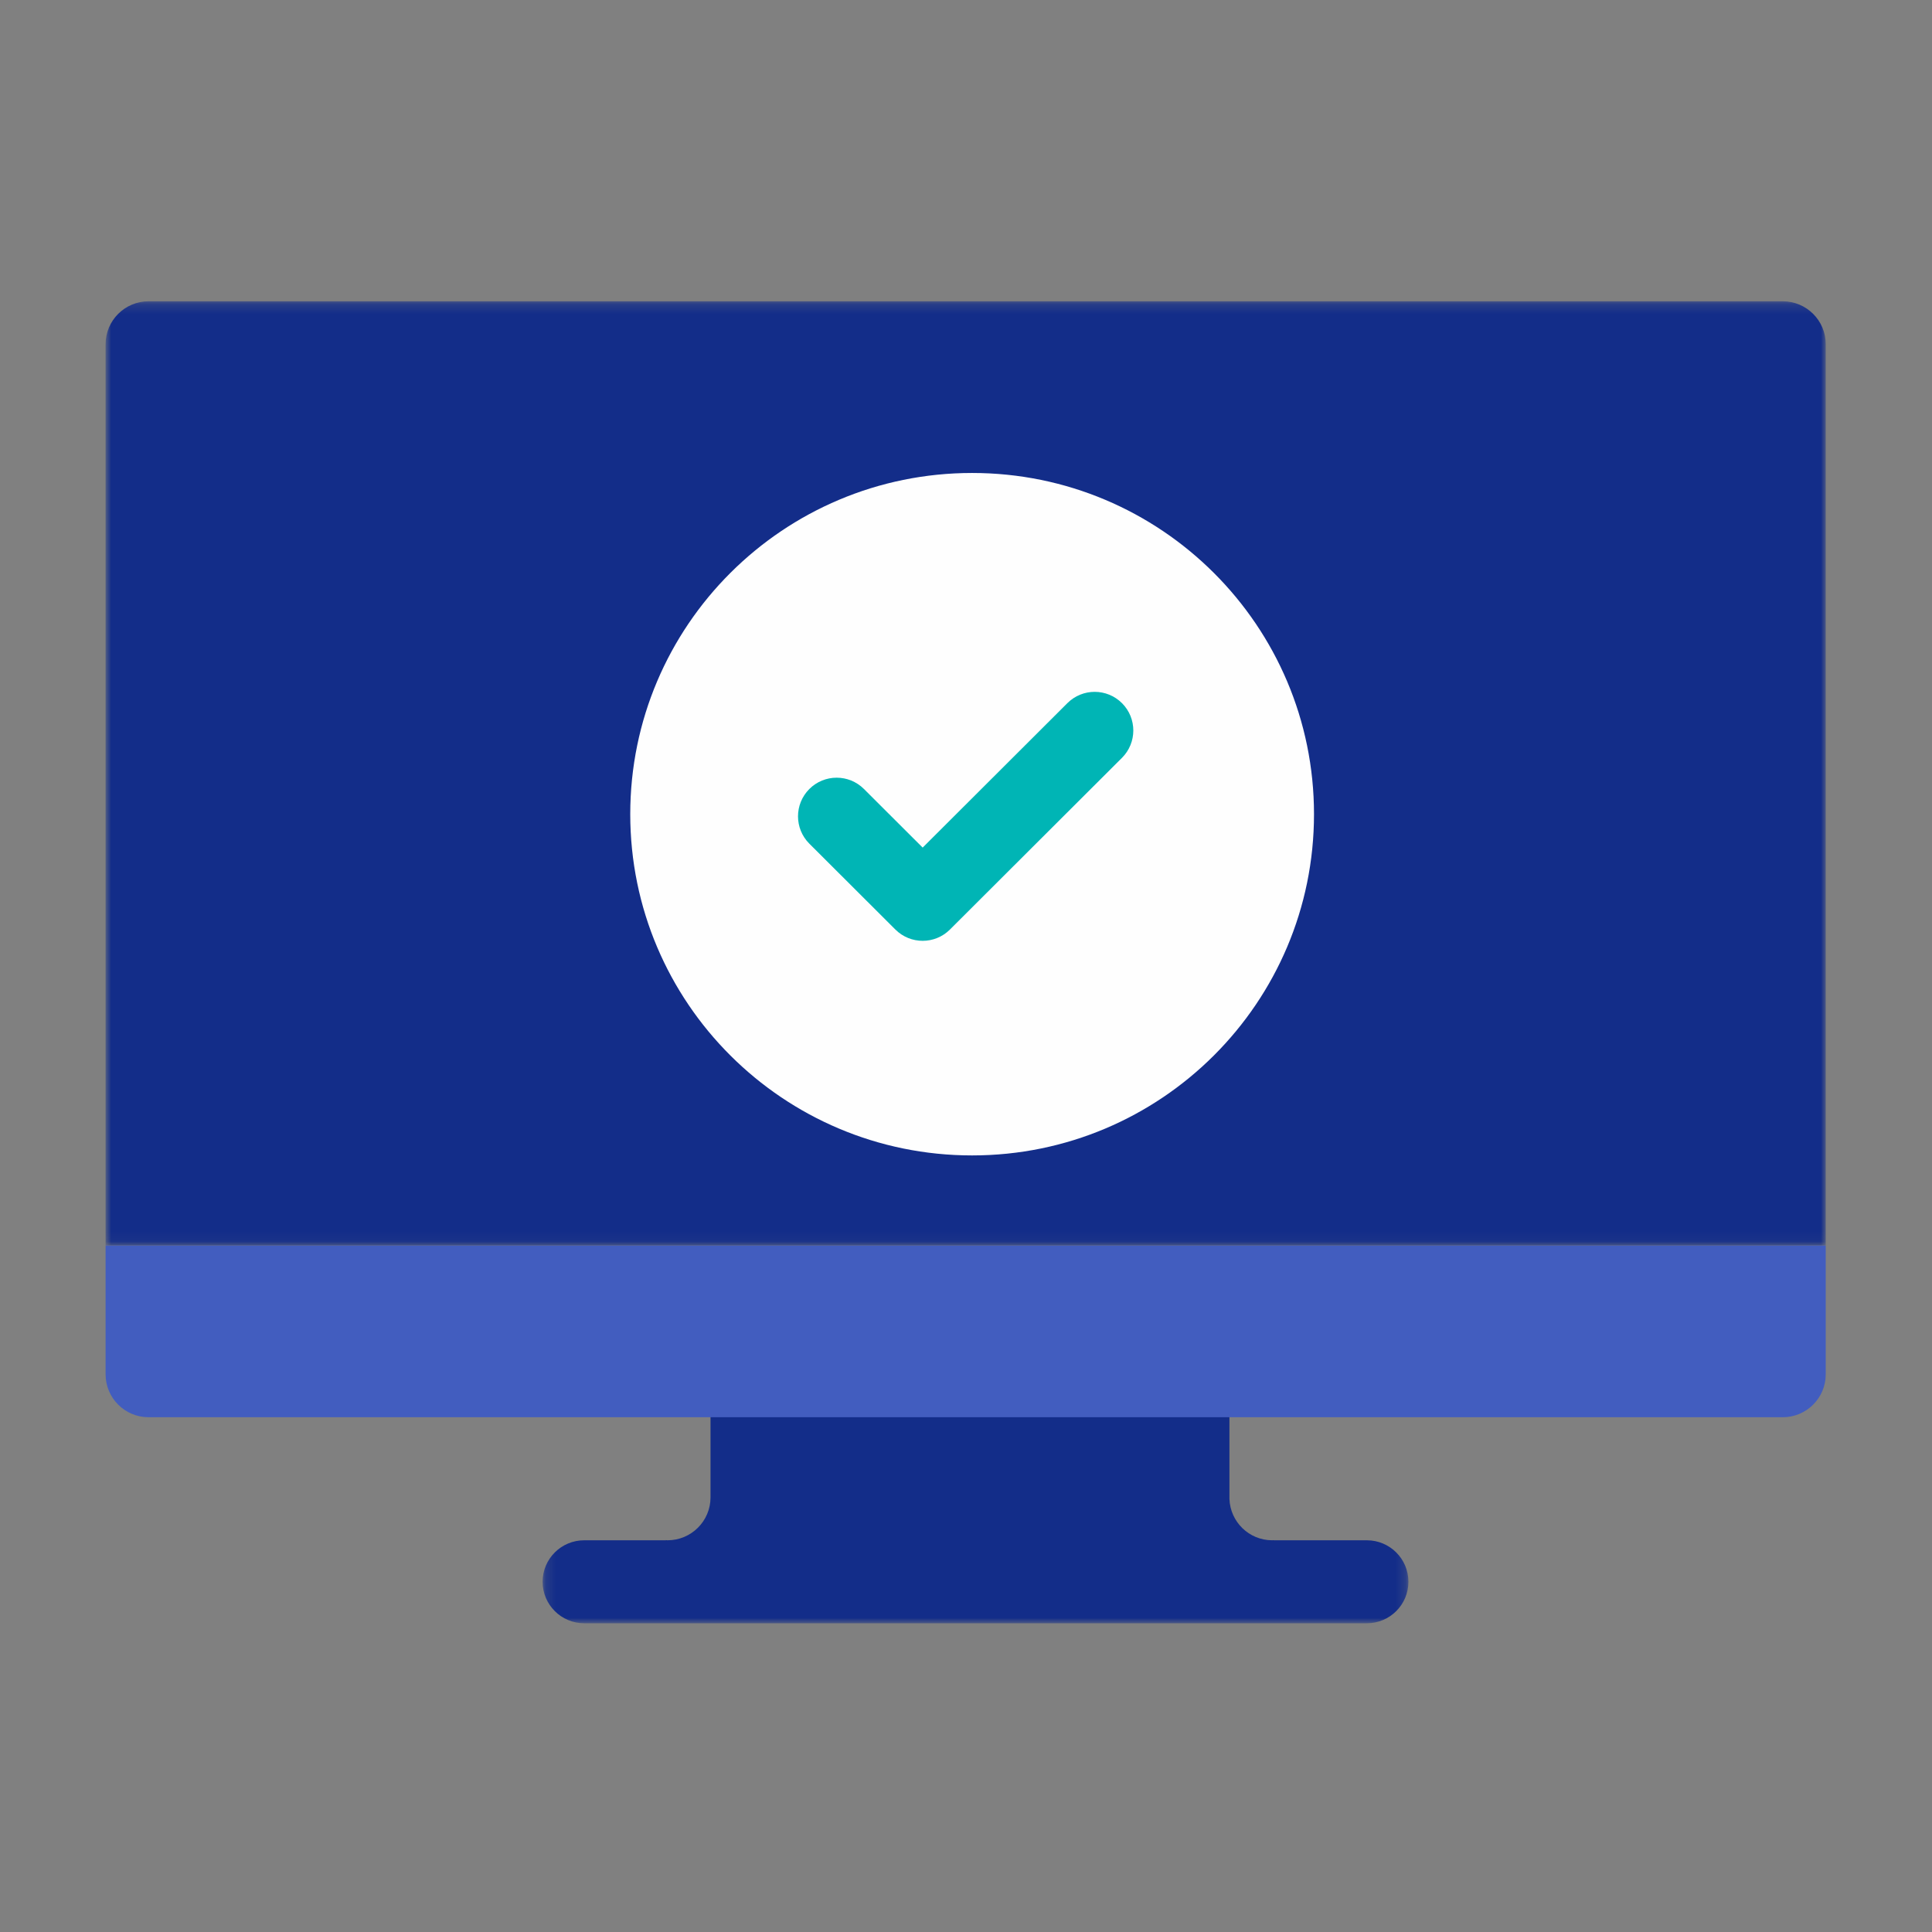
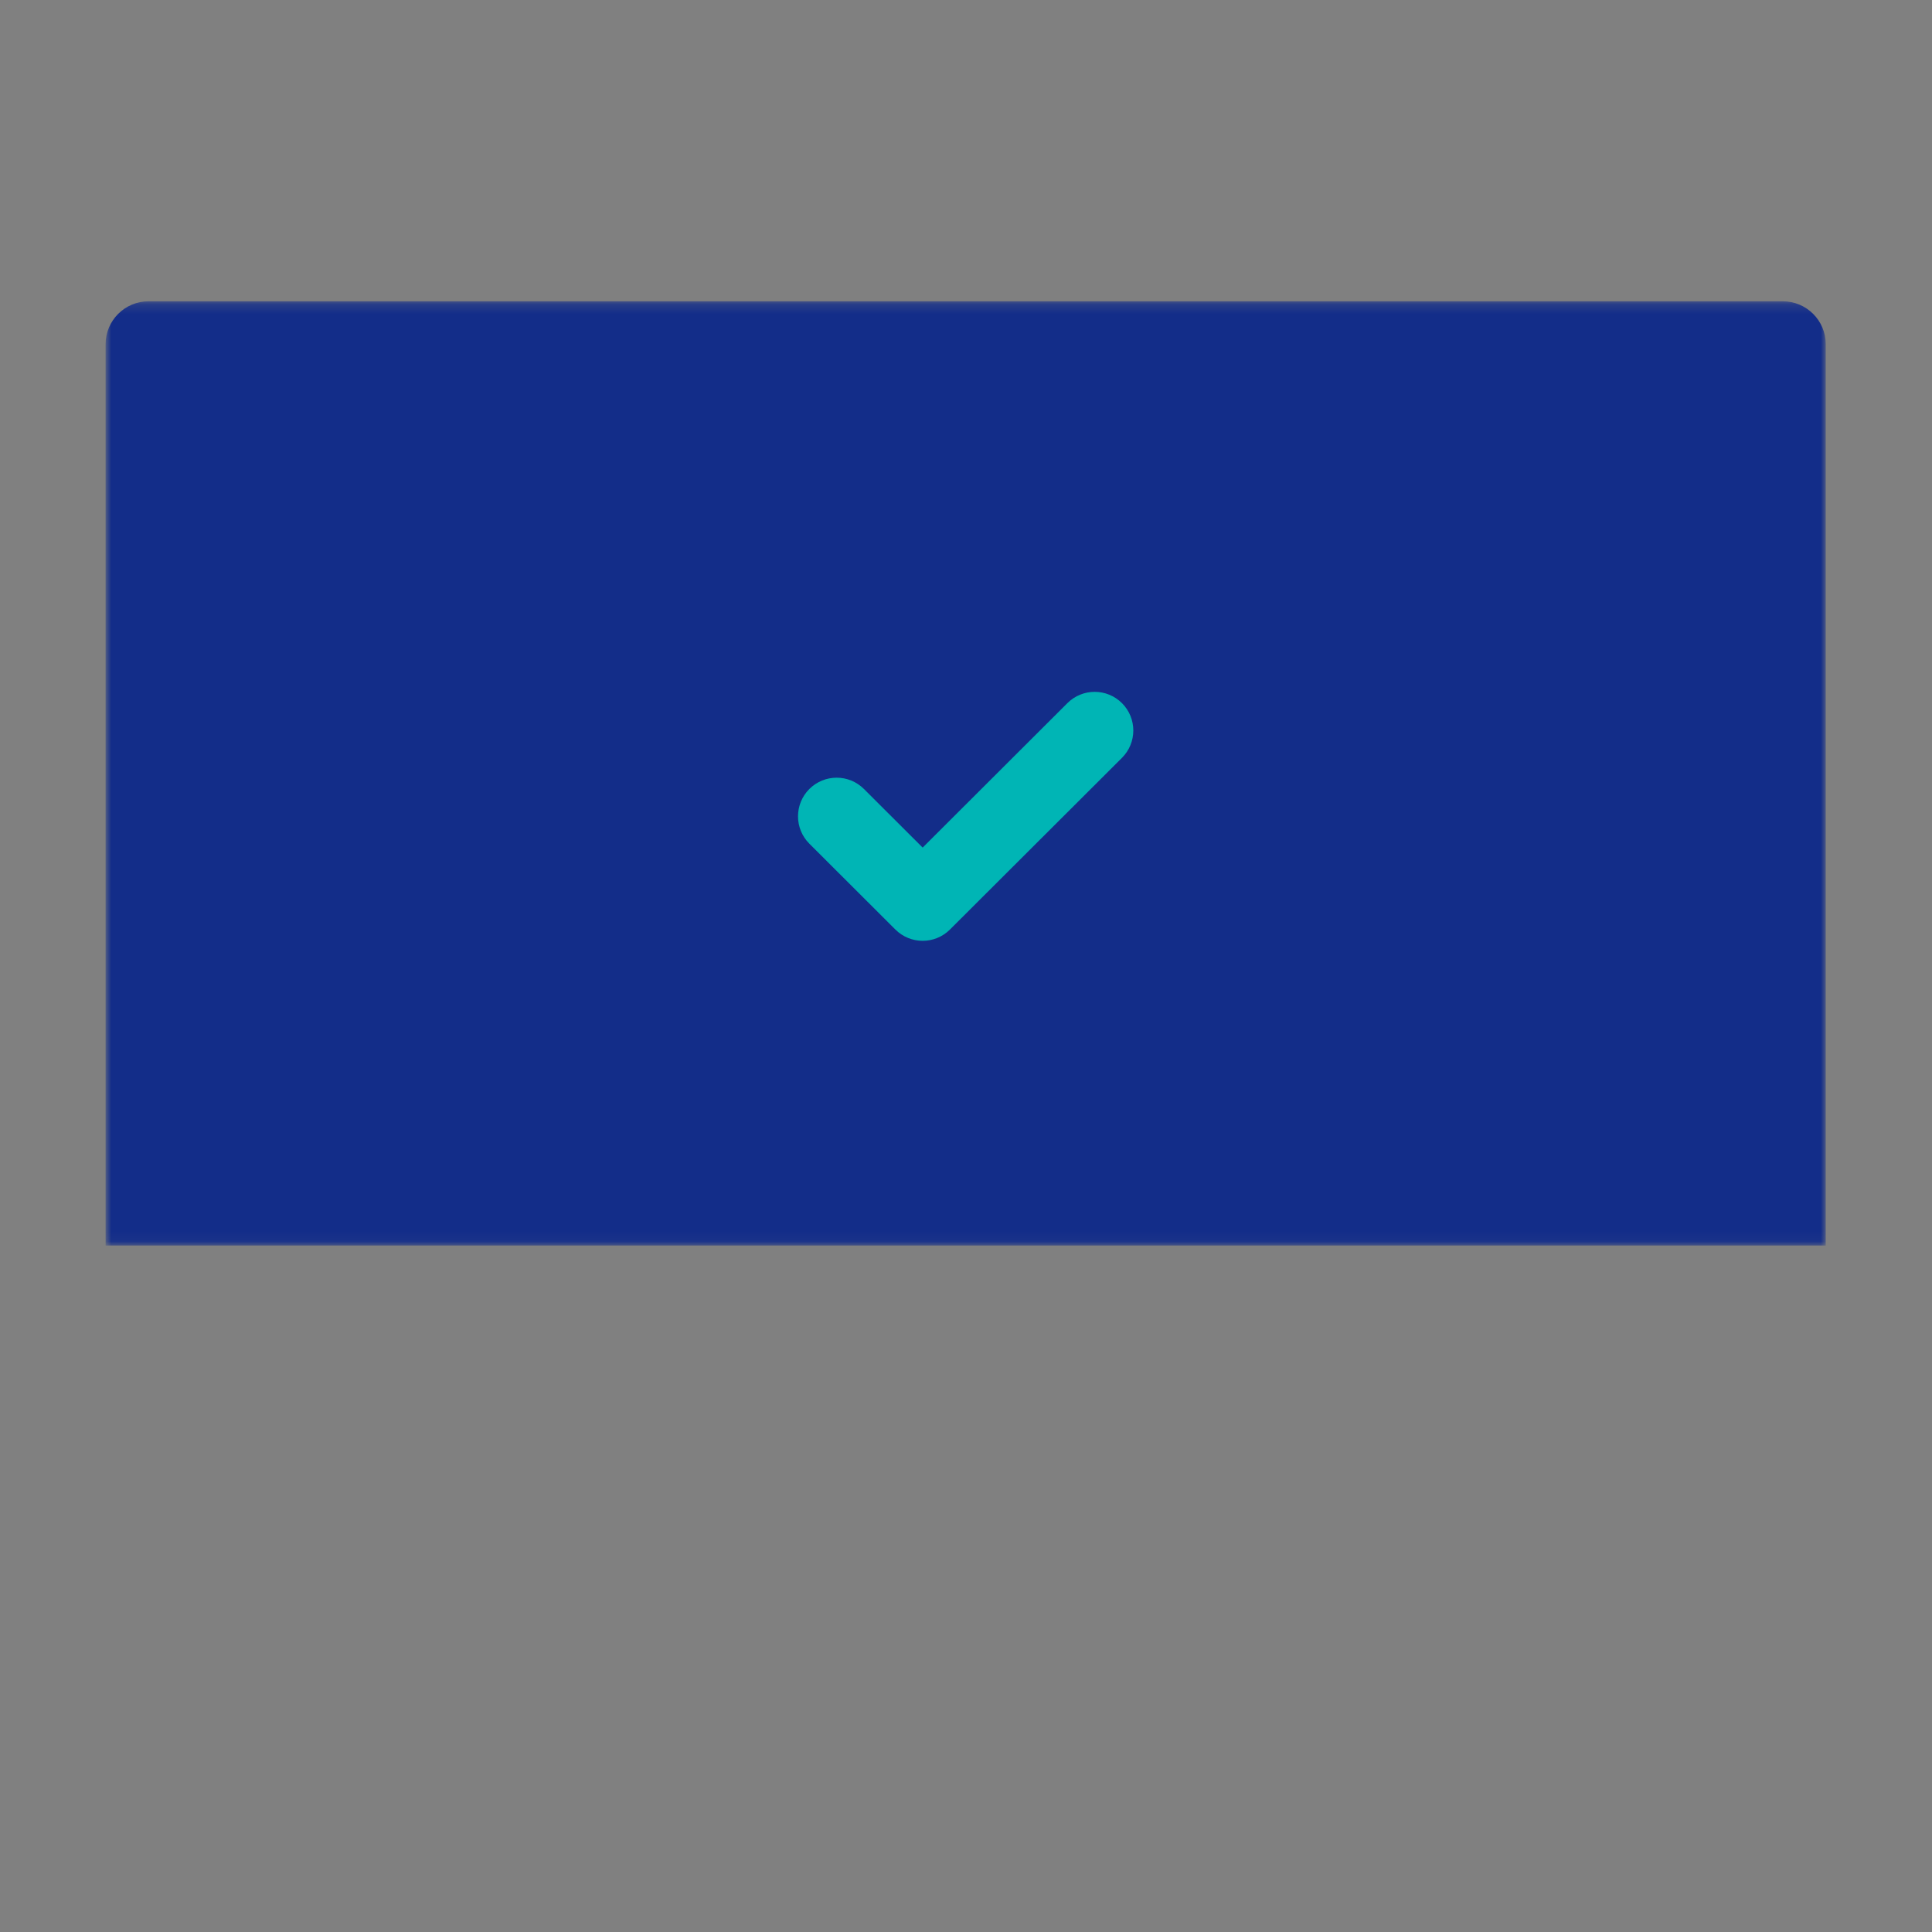
<svg xmlns="http://www.w3.org/2000/svg" width="200" height="200" viewBox="0 0 200 200" fill="none">
  <rect x="0" y="0" width="200" height="200" fill="#808080" stroke="none" />
  <mask id="mask0_1037_1696" style="mask-type:alpha" maskUnits="userSpaceOnUse" x="56" y="138" width="90" height="31">
    <path fill-rule="evenodd" clip-rule="evenodd" d="M56.171 138.714H145.799V168.04H56.171V138.714Z" fill="white" />
  </mask>
  <g mask="url(#mask0_1037_1696)">
-     <path fill-rule="evenodd" clip-rule="evenodd" d="M141.496 159.45H131.852V159.434C131.801 159.436 131.754 159.45 131.704 159.45C129.301 159.45 127.358 157.546 127.27 155.17V140.936C127.27 139.709 125.767 138.714 123.913 138.714H76.91C75.054 138.714 73.553 139.709 73.553 140.936V155.007C73.553 157.46 71.56 159.45 69.102 159.45C69.044 159.45 68.992 159.434 68.935 159.433V159.45H60.475C58.098 159.45 56.171 161.372 56.171 163.744C56.171 166.117 58.098 168.04 60.475 168.04H141.496C143.872 168.04 145.799 166.117 145.799 163.744C145.799 161.372 143.872 159.45 141.496 159.45Z" fill="#132D89" />
-   </g>
+     </g>
  <mask id="mask1_1037_1696" style="mask-type:alpha" maskUnits="userSpaceOnUse" x="10" y="31" width="179" height="98">
    <path fill-rule="evenodd" clip-rule="evenodd" d="M10.932 31.189H189V128.939H10.932V31.189Z" fill="white" />
  </mask>
  <g mask="url(#mask1_1037_1696)">
    <path fill-rule="evenodd" clip-rule="evenodd" d="M189 35.632C189 33.178 187.006 31.189 184.548 31.189H15.383C12.925 31.189 10.932 33.178 10.932 35.632V128.939H189V35.632Z" fill="#132D89" />
  </g>
-   <path fill-rule="evenodd" clip-rule="evenodd" d="M15.383 146.712H184.548C187.006 146.712 188.999 144.723 188.999 142.269V128.939H10.932V142.269C10.932 144.723 12.925 146.712 15.383 146.712Z" fill="#425DBF" />
-   <path fill-rule="evenodd" clip-rule="evenodd" d="M136.025 84.285C136.025 103.794 120.18 119.609 100.634 119.609C81.088 119.609 65.243 103.794 65.243 84.285C65.243 64.777 81.088 48.962 100.634 48.962C120.18 48.962 136.025 64.777 136.025 84.285Z" fill="#FEFEFE" />
  <path fill-rule="evenodd" clip-rule="evenodd" d="M116.152 72.795C117.712 74.358 117.71 76.891 116.146 78.452L98.339 96.224C96.778 97.783 94.249 97.783 92.688 96.224L83.785 87.338C82.221 85.778 82.219 83.245 83.779 81.681C85.34 80.118 87.873 80.115 89.436 81.676L95.514 87.742L110.495 72.789C112.058 71.229 114.591 71.231 116.152 72.795Z" fill="#00B5B5" />
</svg>